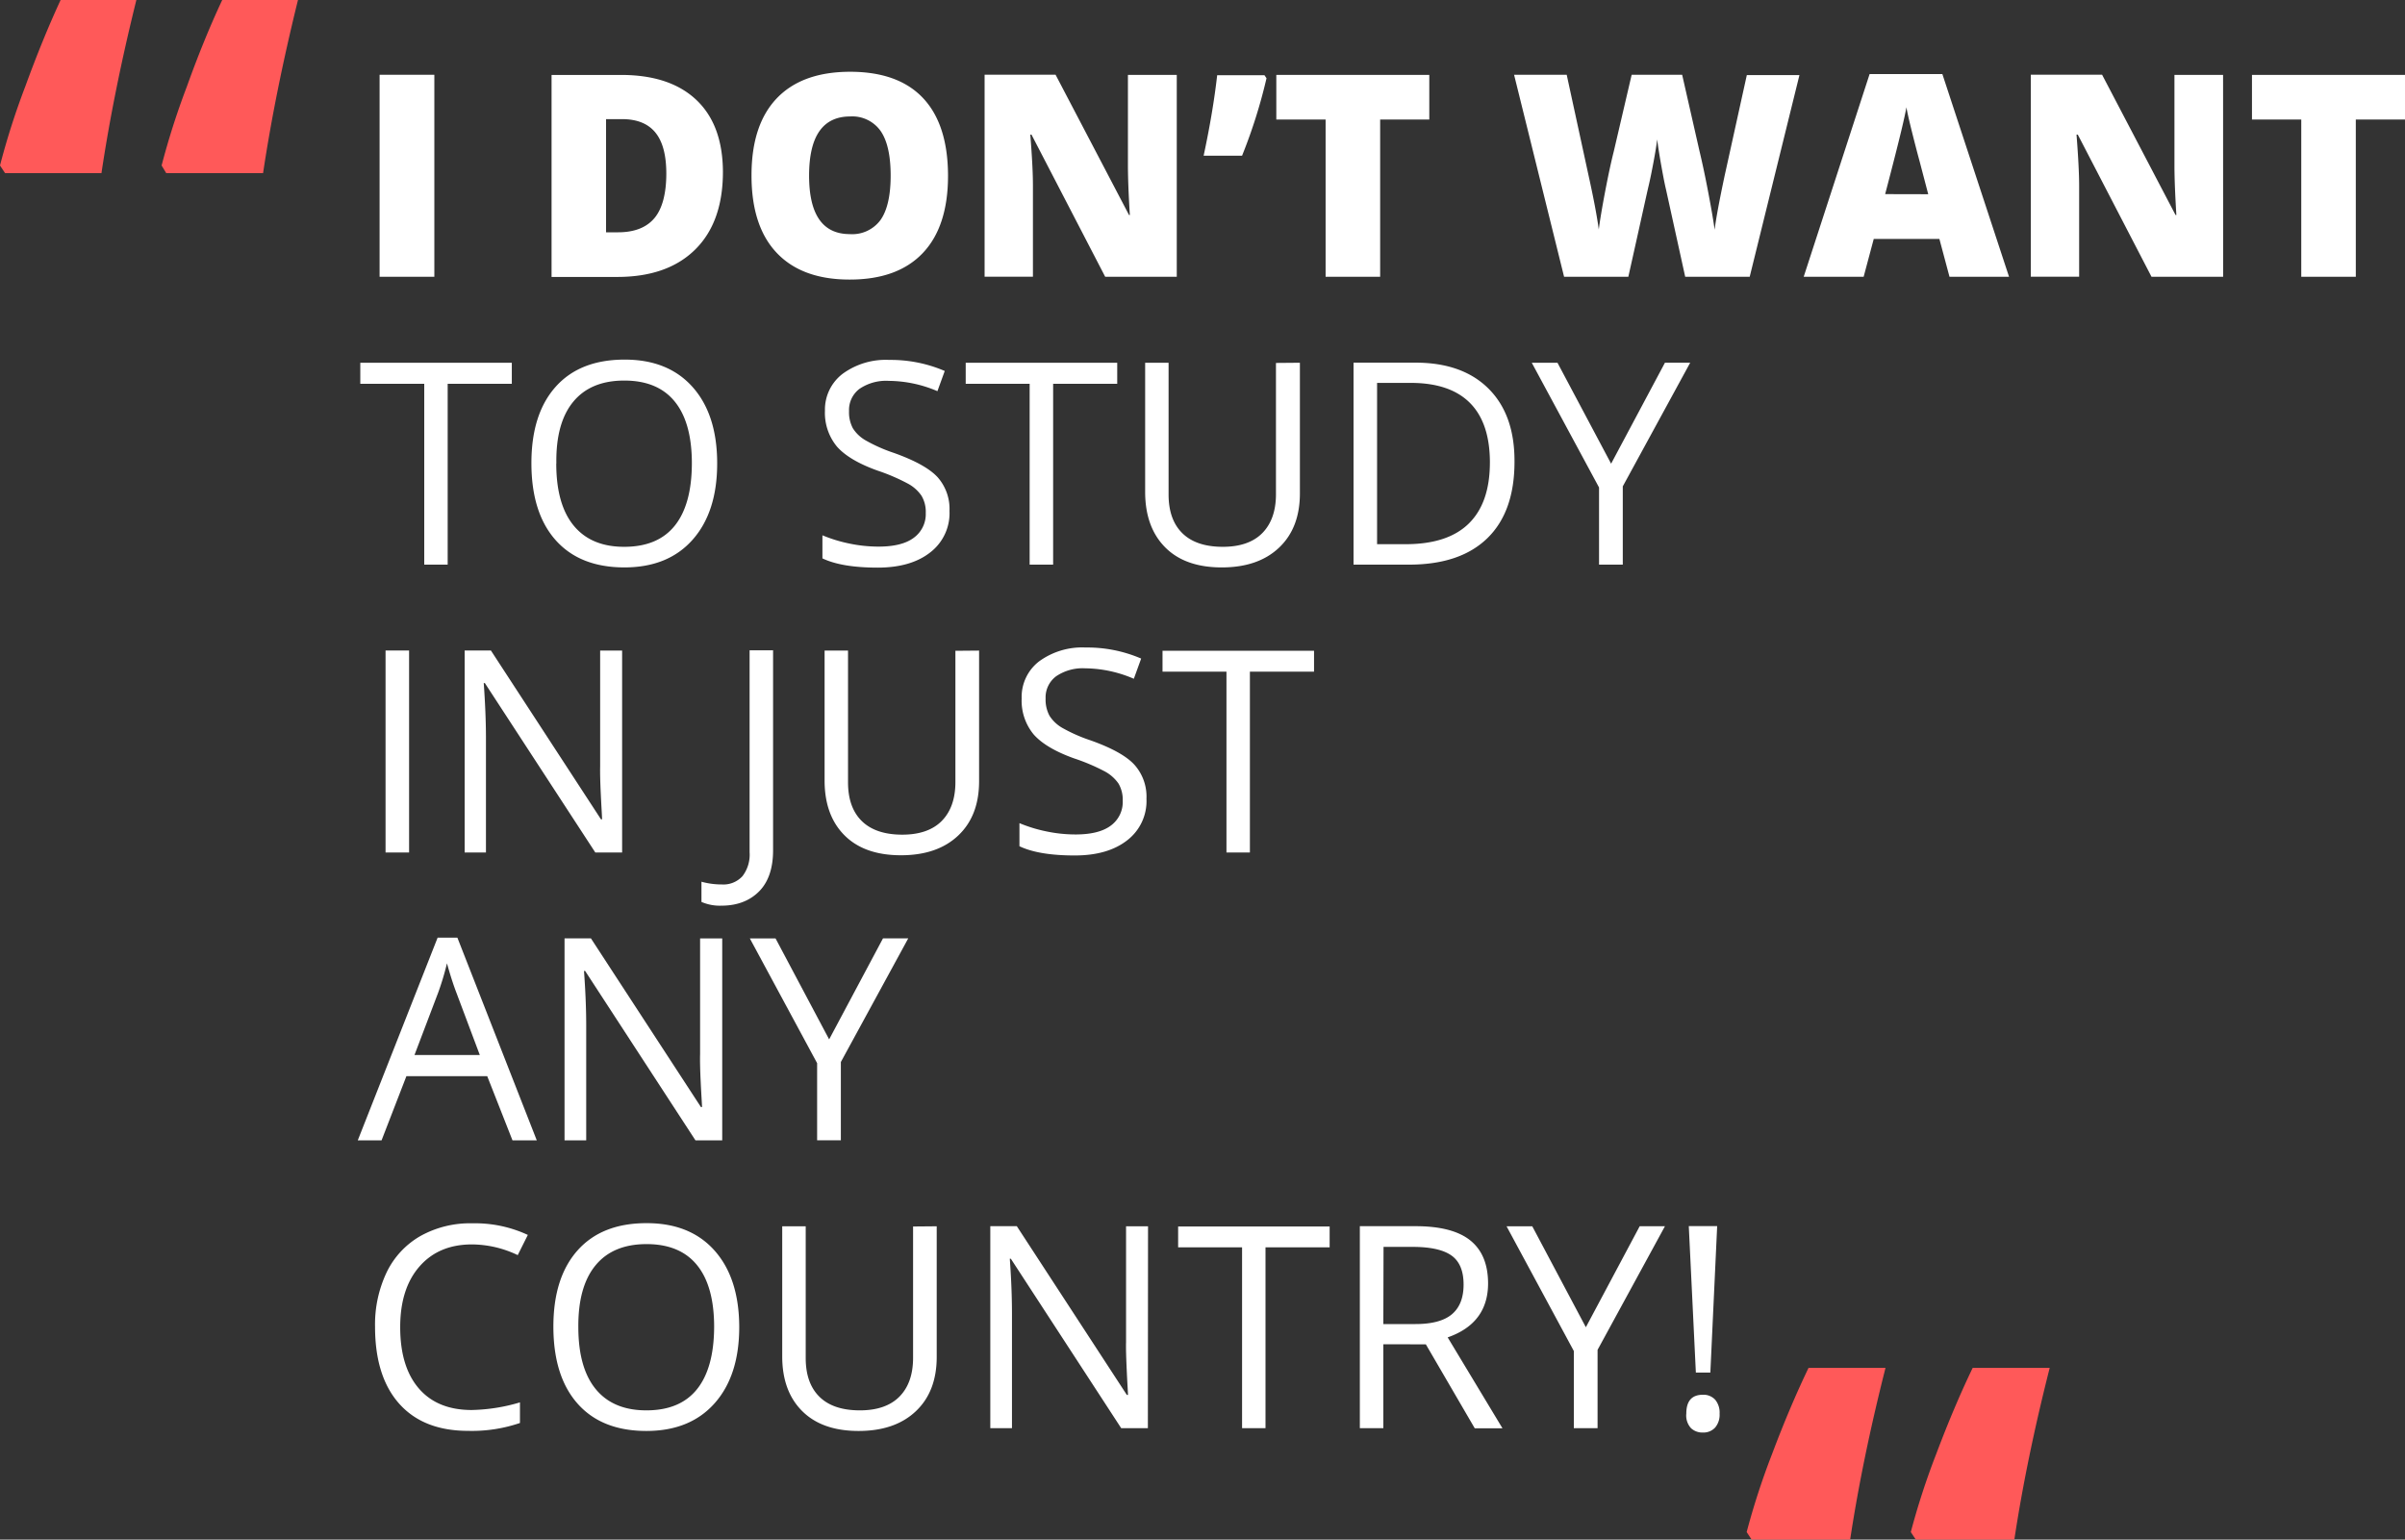
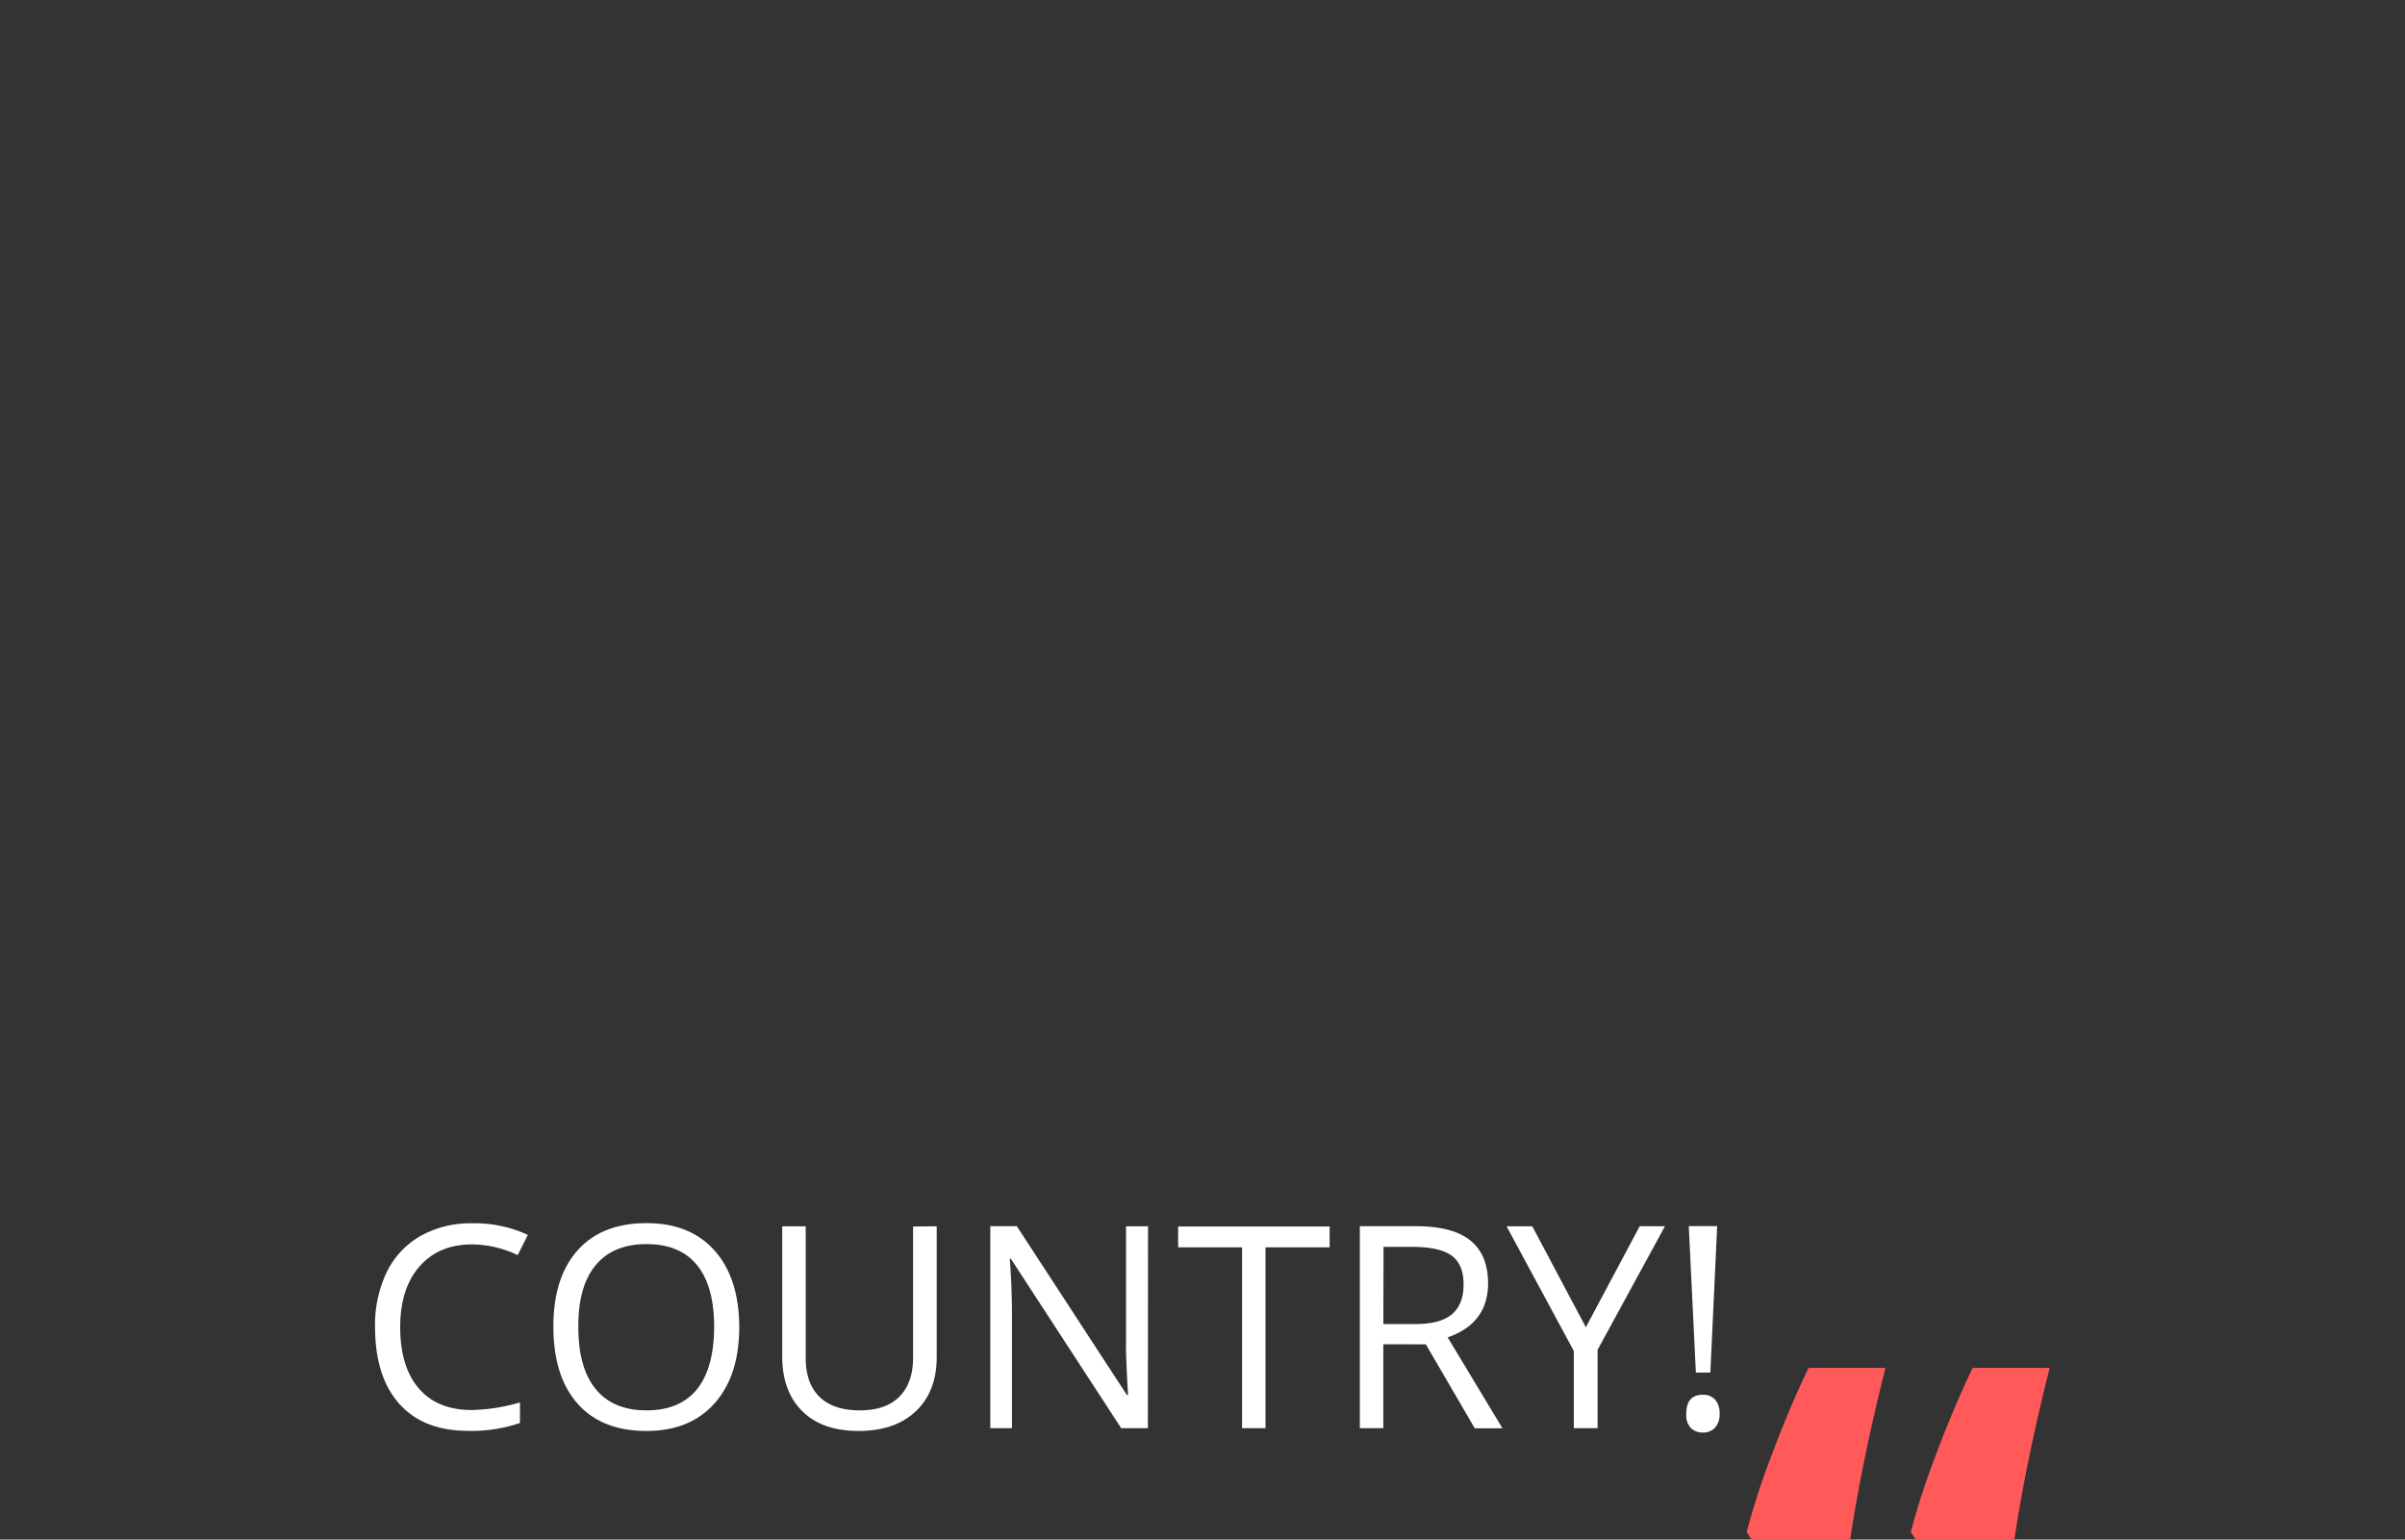
<svg xmlns="http://www.w3.org/2000/svg" viewBox="0 0 476.19 304.87">
  <rect x="0" y="0" width="476.19" height="304.87" fill="#333333" stroke="none" />
  <defs>
    <style>.cls-1{fill:#ff5959}.cls-2{isolation:isolate}.cls-3{fill:#fff}</style>
  </defs>
  <g id="Calque_2" data-name="Calque 2">
    <g id="Calque_1-2" data-name="Calque 1">
      <g id="Groupe_274" data-name="Groupe 274">
        <g id="Groupe_272" data-name="Groupe 272">
-           <path id="Tracé_204" data-name="Tracé 204" class="cls-1" d="M0 32.77a147.71 147.71 0 015-15.63Q8.42 7.74 12 0h15q-4.52 18.27-6.91 34.28H1zm32 0a150.88 150.88 0 015-15.63Q40.37 7.74 44 0h15q-4.51 18.27-6.91 34.28H32.91z" />
-         </g>
+           </g>
        <g id="I_DON_T_WANT_TO_STUDY_IN_JUST_ANY_COUNTRY_" data-name="I DON T WANT TO STUDY IN JUST ANY COUNTRY" class="cls-2">
          <g class="cls-2">
-             <path class="cls-3" d="M75.16 54.81v-40H86v40zM143.14 34q0 10-5.51 15.43t-15.49 5.41h-12.93v-40H123q9.63 0 14.86 4.93T143.14 34zm-11.21.39c0-3.67-.72-6.38-2.17-8.15s-3.65-2.65-6.61-2.65H120V46h2.4c3.29 0 5.69-1 7.22-2.86s2.31-4.86 2.31-8.78zm55.78.38q0 10.08-5 15.34t-14.49 5.25q-9.41 0-14.42-5.28t-5-15.37q0-10 5-15.24t14.5-5.26q9.56 0 14.47 5.22t4.94 15.34zm-27.51 0q0 11.59 8.07 11.59a6.94 6.94 0 006.08-2.81c1.32-1.88 2-4.81 2-8.78s-.67-6.94-2-8.85a6.87 6.87 0 00-6-2.86q-8.15 0-8.15 11.71zM233 54.81h-14.17l-14.6-28.16H204q.53 6.65.52 10.14v18h-9.57v-40H209l14.55 27.79h.16q-.37-6-.38-9.71V14.83H233zm17.36-39.92l.41.6a103.92 103.92 0 01-4.84 15.34h-7.61q1.86-8.67 2.68-15.94zm22.91 39.92h-10.8V23.67h-9.76v-8.84H283v8.84h-9.73zm73.17 0h-12.77l-3.83-17.42c-.18-.73-.47-2.17-.86-4.34s-.68-4-.86-5.45c-.14 1.19-.38 2.66-.71 4.42s-.65 3.38-1 4.85-1.65 7.46-4 17.94h-12.72l-9.9-40h10.42l4.35 20.05q1.47 6.65 2 10.58.36-2.79 1.27-7.57c.61-3.19 1.18-5.84 1.71-7.93l3.53-15.13h10L336.52 30q.87 3.63 1.77 8.39c.6 3.17 1 5.54 1.21 7.11q.35-3 1.94-10.53l4.43-20.1h10.42zm39.56 0l-2-7.49h-13l-2 7.49h-11.87l13.05-40.14h14.41l13.2 40.14zm-4.21-16.35l-1.72-6.56q-.6-2.19-1.47-5.66t-1.13-5c-.16.93-.49 2.46-1 4.59s-1.56 6.34-3.21 12.61zm58.39 16.35H426l-14.6-28.16h-.25q.52 6.65.52 10.14v18h-9.57v-40h14.11l14.55 27.79h.16q-.37-6-.38-9.71V14.83h9.63zm26.27 0h-10.8V23.67h-9.76v-8.84h30.3v8.84h-9.74z" />
-           </g>
+             </g>
          <g class="cls-2">
-             <path class="cls-3" d="M88.64 111.81H84V76H71.34v-4.17h30V76h-12.7zM142 91.77q0 9.6-4.85 15.09t-13.5 5.5q-8.83 0-13.63-5.4t-4.8-15.25q0-9.75 4.81-15.13t13.68-5.37q8.61 0 13.45 5.46t4.84 15.1zm-31.86 0q0 8.12 3.46 12.32t10 4.19q6.64 0 10-4.18t3.39-12.33q0-8.07-3.38-12.24t-10-4.17q-6.65 0-10.11 4.2t-3.34 12.21zm77.86 9.4a9.8 9.8 0 01-3.83 8.23q-3.83 3-10.39 3-7.11 0-10.94-1.83V106a29 29 0 005.36 1.64 28.27 28.27 0 005.74.6c3.1 0 5.44-.58 7-1.76a5.79 5.79 0 002.36-4.91 6.25 6.25 0 00-.84-3.4 7.62 7.62 0 00-2.79-2.45 38.78 38.78 0 00-5.94-2.54q-5.58-2-8-4.73a10.48 10.48 0 01-2.39-7.14 8.91 8.91 0 013.53-7.31 14.46 14.46 0 019.19-2.73 27.07 27.07 0 0111 2.19l-1.45 4a24.88 24.88 0 00-9.61-2.04 9.37 9.37 0 00-5.82 1.58 5.24 5.24 0 00-2.07 4.4 6.75 6.75 0 00.76 3.41 7.21 7.21 0 002.59 2.43 31.46 31.46 0 005.54 2.45q6.28 2.24 8.65 4.81a9.47 9.47 0 012.35 6.67zm20.52 10.64h-4.65V76h-12.66v-4.17h30V76h-12.69zm48.86-39.98V97.7q0 6.84-4.13 10.75t-11.34 3.91q-7.23 0-11.17-3.94t-4-10.83V71.83h4.64v26.09q0 5 2.74 7.68t8 2.68c3.37 0 6-.89 7.79-2.69s2.73-4.37 2.73-7.72v-26zm42.49 19.61q0 9.9-5.37 15.13t-15.5 5.24h-11v-40h12.25q9.33 0 14.5 5.17t5.12 14.46zm-4.87.16q0-7.81-3.92-11.78t-11.66-4h-6.76v31.94h5.66q8.33 0 12.5-4.09T295 91.6zm24 .22l10.66-20h5l-13.35 24.49v15.5h-4.7V96.53l-13.32-24.7h5.09z" />
-           </g>
+             </g>
          <g class="cls-2">
-             <path class="cls-3" d="M76.34 168.81v-40H81v40zm46.84 0h-5.31L96 135.26h-.22q.43 5.91.44 10.83v22.72H92v-40h5.2l21.8 33.44h.21c0-.49-.11-2.07-.24-4.75s-.17-4.58-.14-5.72v-22.95h4.35zm19.71 10.53a9.16 9.16 0 01-4-.74v-4a15 15 0 004 .54 5.11 5.11 0 004.12-1.64 7 7 0 001.41-4.73v-40h4.65v39.6c0 3.46-.88 6.15-2.63 8s-4.26 2.97-7.55 2.97zm50.97-50.51v25.87q0 6.84-4.13 10.75t-11.34 3.91q-7.23 0-11.17-3.94t-3.95-10.83v-25.76h4.64v26.09c0 3.34.92 5.9 2.74 7.68s4.5 2.68 8 2.68c3.37 0 6-.89 7.79-2.69s2.73-4.37 2.73-7.72v-26zM227 158.17a9.79 9.79 0 01-3.82 8.23q-3.84 3-10.39 3-7.11 0-10.94-1.83V163a28.73 28.73 0 005.36 1.64 28.2 28.2 0 005.74.6c3.1 0 5.43-.58 7-1.76a5.78 5.78 0 002.35-4.91 6.34 6.34 0 00-.83-3.4 7.79 7.79 0 00-2.79-2.45 39.44 39.44 0 00-6-2.54q-5.58-2-8-4.73a10.48 10.48 0 01-2.39-7.14 8.88 8.88 0 013.47-7.36 14.46 14.46 0 019.19-2.73 27 27 0 0111 2.19l-1.45 4a24.83 24.83 0 00-9.62-2.07 9.35 9.35 0 00-5.77 1.58 5.22 5.22 0 00-2.08 4.4 6.75 6.75 0 00.77 3.41 7.25 7.25 0 002.58 2.43 31.8 31.8 0 005.56 2.45q6.3 2.24 8.66 4.81a9.46 9.46 0 012.4 6.75zm20.48 10.64h-4.64V133h-12.66v-4.13h30V133h-12.7z" />
-           </g>
+             </g>
          <g class="cls-2">
-             <path class="cls-3" d="M101.47 225.81l-5-12.71h-16l-4.92 12.71h-4.71l15.81-40.14h3.91l15.72 40.14zM95 208.91l-4.65-12.38q-.9-2.35-1.85-5.77a53.61 53.61 0 01-1.73 5.77l-4.7 12.38zm48 16.9h-5.3l-21.85-33.55h-.22q.44 5.91.44 10.83v22.72h-4.29v-40H117l21.79 33.42h.21c0-.49-.12-2.07-.25-4.75s-.17-4.58-.13-5.72v-22.93H143zm21.17-19.99l10.66-20h5l-13.34 24.48v15.5h-4.7v-15.27l-13.32-24.7h5.09z" />
-           </g>
+             </g>
          <g class="cls-2">
            <path class="cls-3" d="M93.46 246.42c-4.4 0-7.86 1.46-10.41 4.38s-3.81 6.94-3.81 12q0 7.85 3.68 12.13t10.48 4.28a35.62 35.62 0 009.55-1.51v4.08a29.42 29.42 0 01-10.26 1.56q-8.84 0-13.63-5.36t-4.8-15.23a24.05 24.05 0 012.31-10.83 16.57 16.57 0 016.67-7.16 20.18 20.18 0 0110.27-2.52 24.77 24.77 0 0111 2.3l-2 4a21.25 21.25 0 00-9.05-2.12zm52.91 16.35q0 9.6-4.86 15.09t-13.51 5.5q-8.84 0-13.63-5.4t-4.8-15.25q0-9.75 4.81-15.13t13.67-5.37q8.63 0 13.46 5.46t4.86 15.1zm-31.86 0q0 8.12 3.46 12.32t10.03 4.19q6.64 0 10-4.18t3.4-12.33q0-8.07-3.38-12.24t-10-4.17q-6.64 0-10.1 4.2t-3.41 12.21zm70.96-19.94v25.87q0 6.84-4.13 10.75T170 283.36q-7.22 0-11.17-3.94t-3.95-10.83v-25.76h4.65v26.09q0 5 2.73 7.68t8 2.68c3.38 0 6-.89 7.8-2.69s2.73-4.37 2.73-7.72v-26zm41.81 39.98H222l-21.85-33.55h-.21q.43 5.91.43 10.83v22.72h-4.29v-40h5.25l21.79 33.42h.22c0-.49-.12-2.07-.24-4.75s-.18-4.58-.14-5.72v-22.93h4.35zm23.29 0h-4.64V247h-12.66v-4.13h30V247h-12.7zm23.33-16.62v16.62h-4.65v-40h11q7.37 0 10.87 2.82t3.52 8.48q0 7.92-8 10.72l10.85 18H292l-9.68-16.62zm0-4h6.37q4.92 0 7.22-1.95t2.3-5.87q0-4-2.34-5.71t-7.51-1.75h-6zm40.1.63l10.66-20h5l-13.34 24.48v15.5h-4.7v-15.27l-13.32-24.7h5.09zm19.89 17.09q0-3.72 3.28-3.72a3.13 3.13 0 012.45 1 4 4 0 01.86 2.76 3.92 3.92 0 01-.87 2.72 3.12 3.12 0 01-2.44 1 3.29 3.29 0 01-2.35-.86 3.71 3.71 0 01-.93-2.9zm4.76-8.12h-2.87l-1.4-29H340z" />
          </g>
        </g>
        <g id="Groupe_273" data-name="Groupe 273">
          <path id="Tracé_204-2" data-name="Tracé 204-2" class="cls-1" d="M345.84 303.38a145.43 145.43 0 015.05-15.51q3.51-9.33 7.2-17h15.24q-4.59 18.12-7 34h-19.51zm32.5 0a145.43 145.43 0 015.05-15.51q3.51-9.33 7.2-17h15.25q-4.6 18.12-7 34h-19.52z" />
        </g>
      </g>
    </g>
  </g>
</svg>